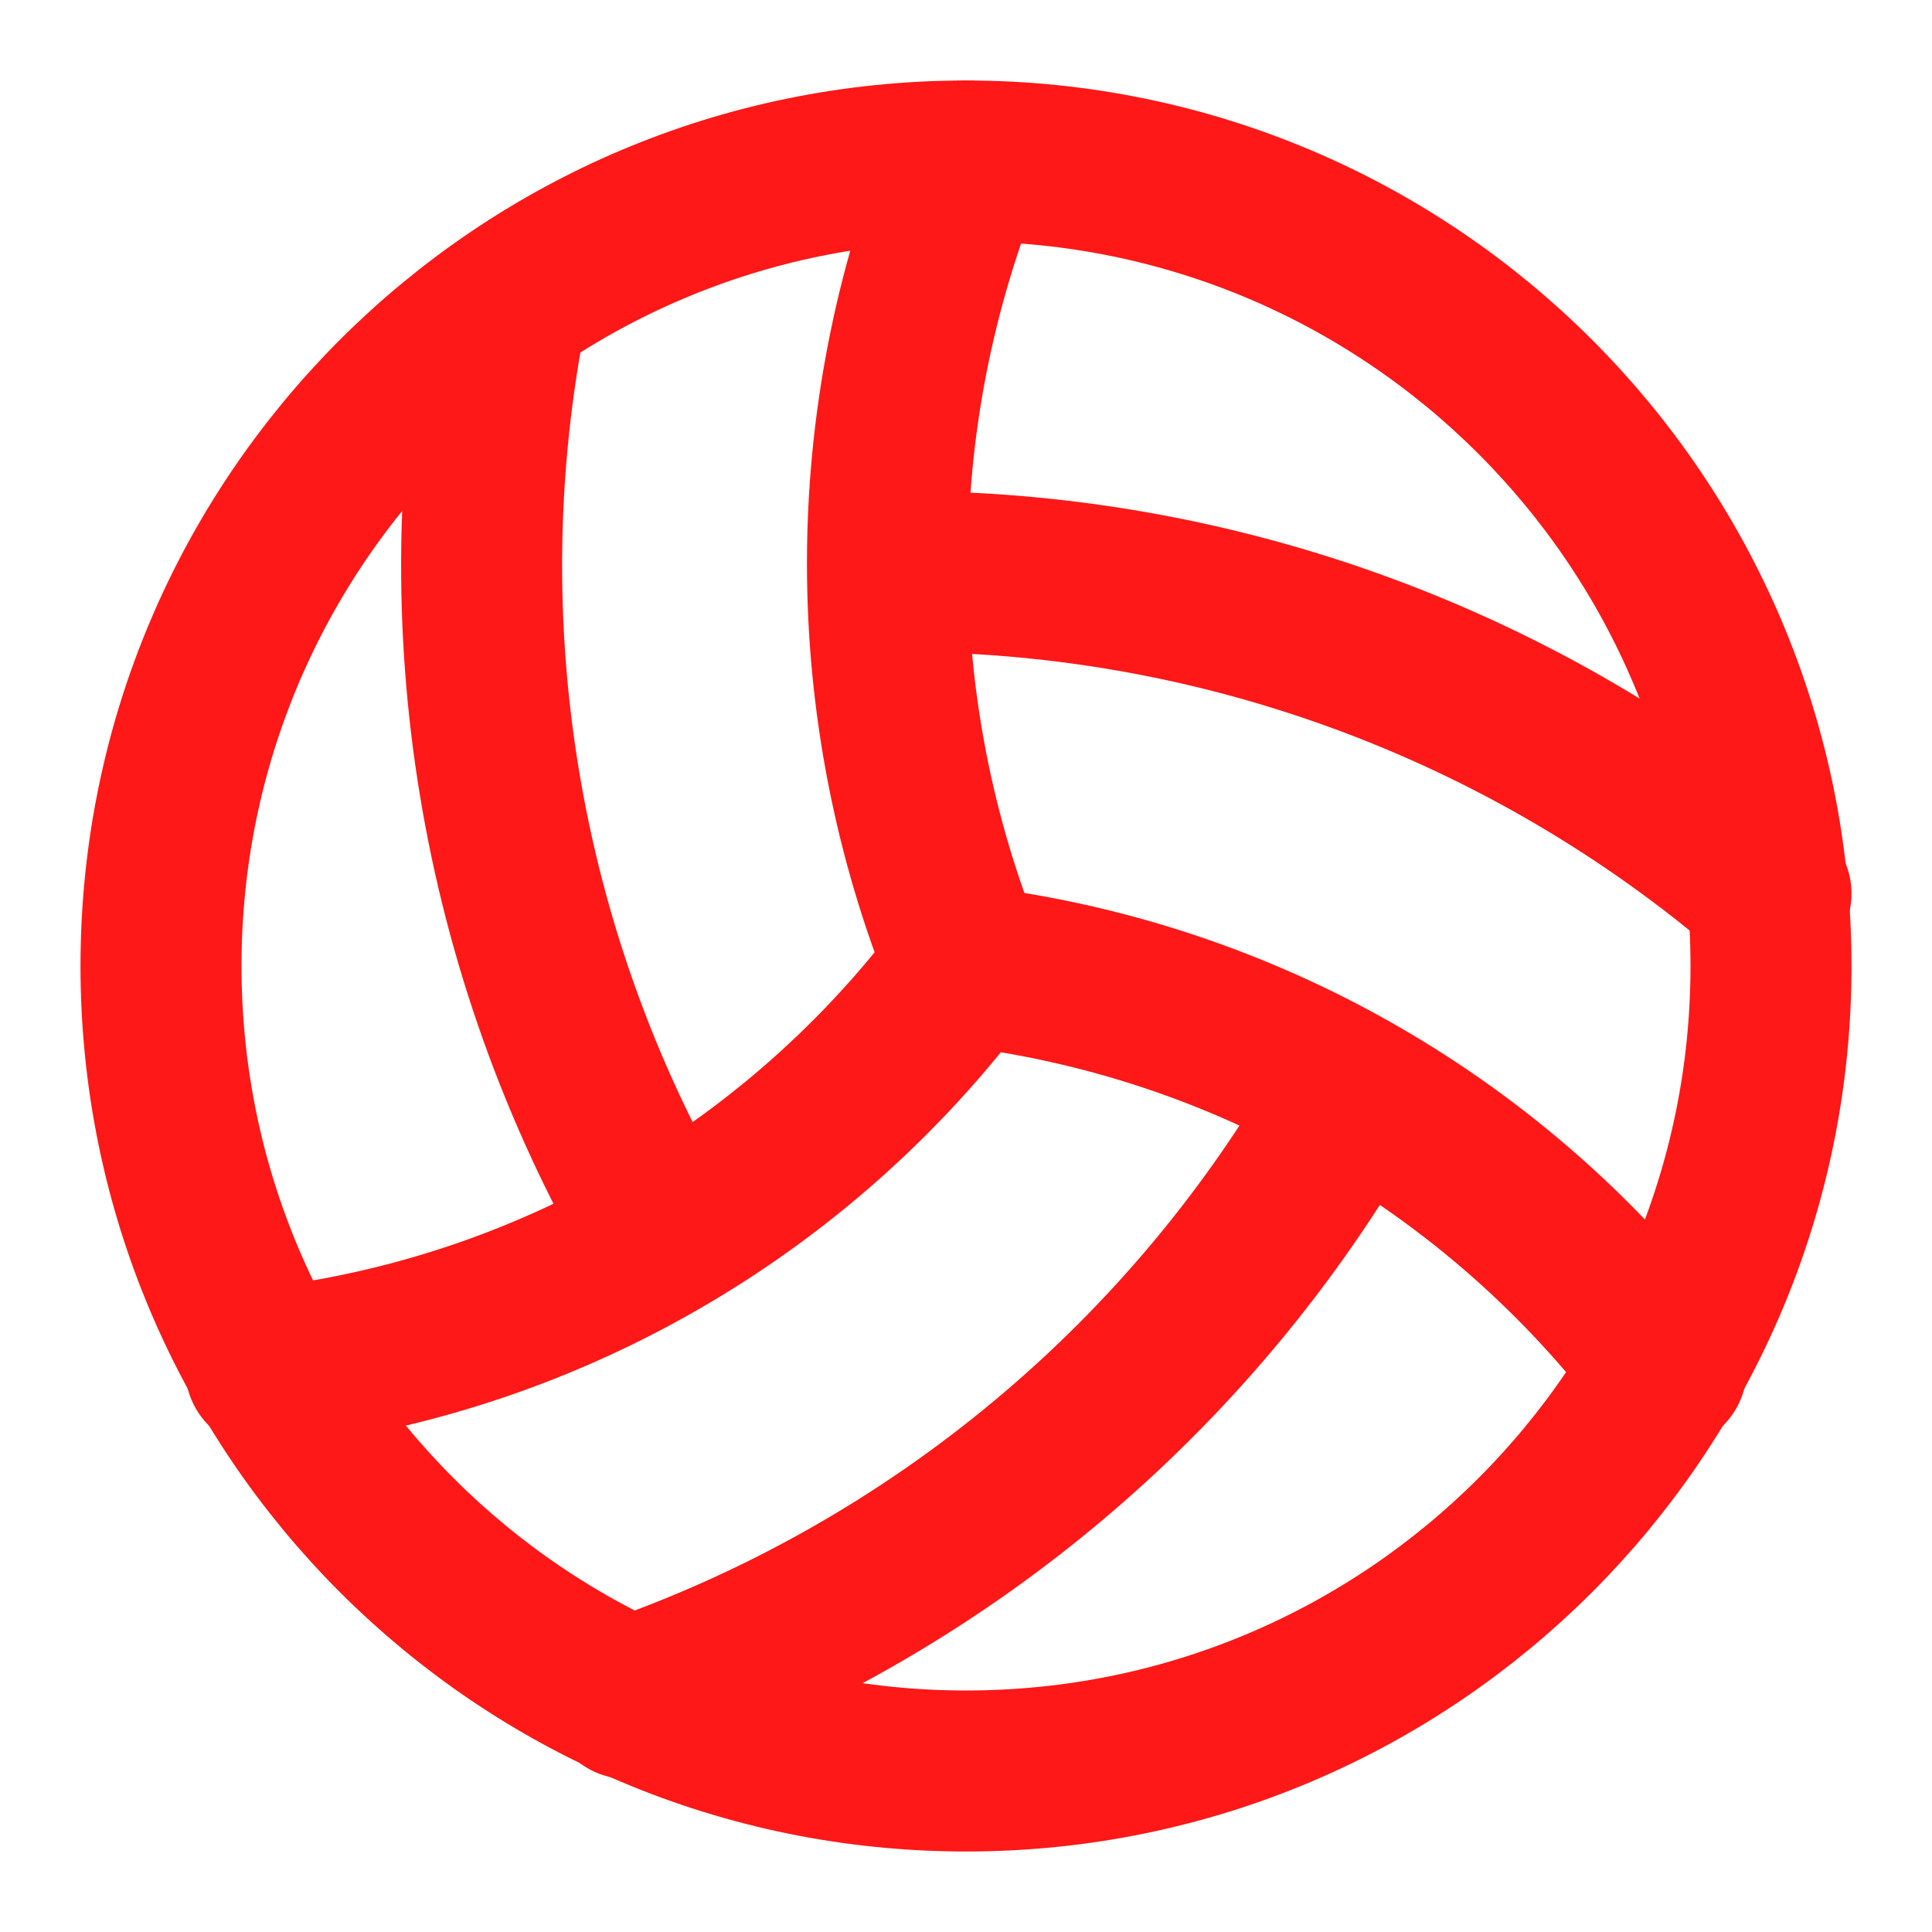
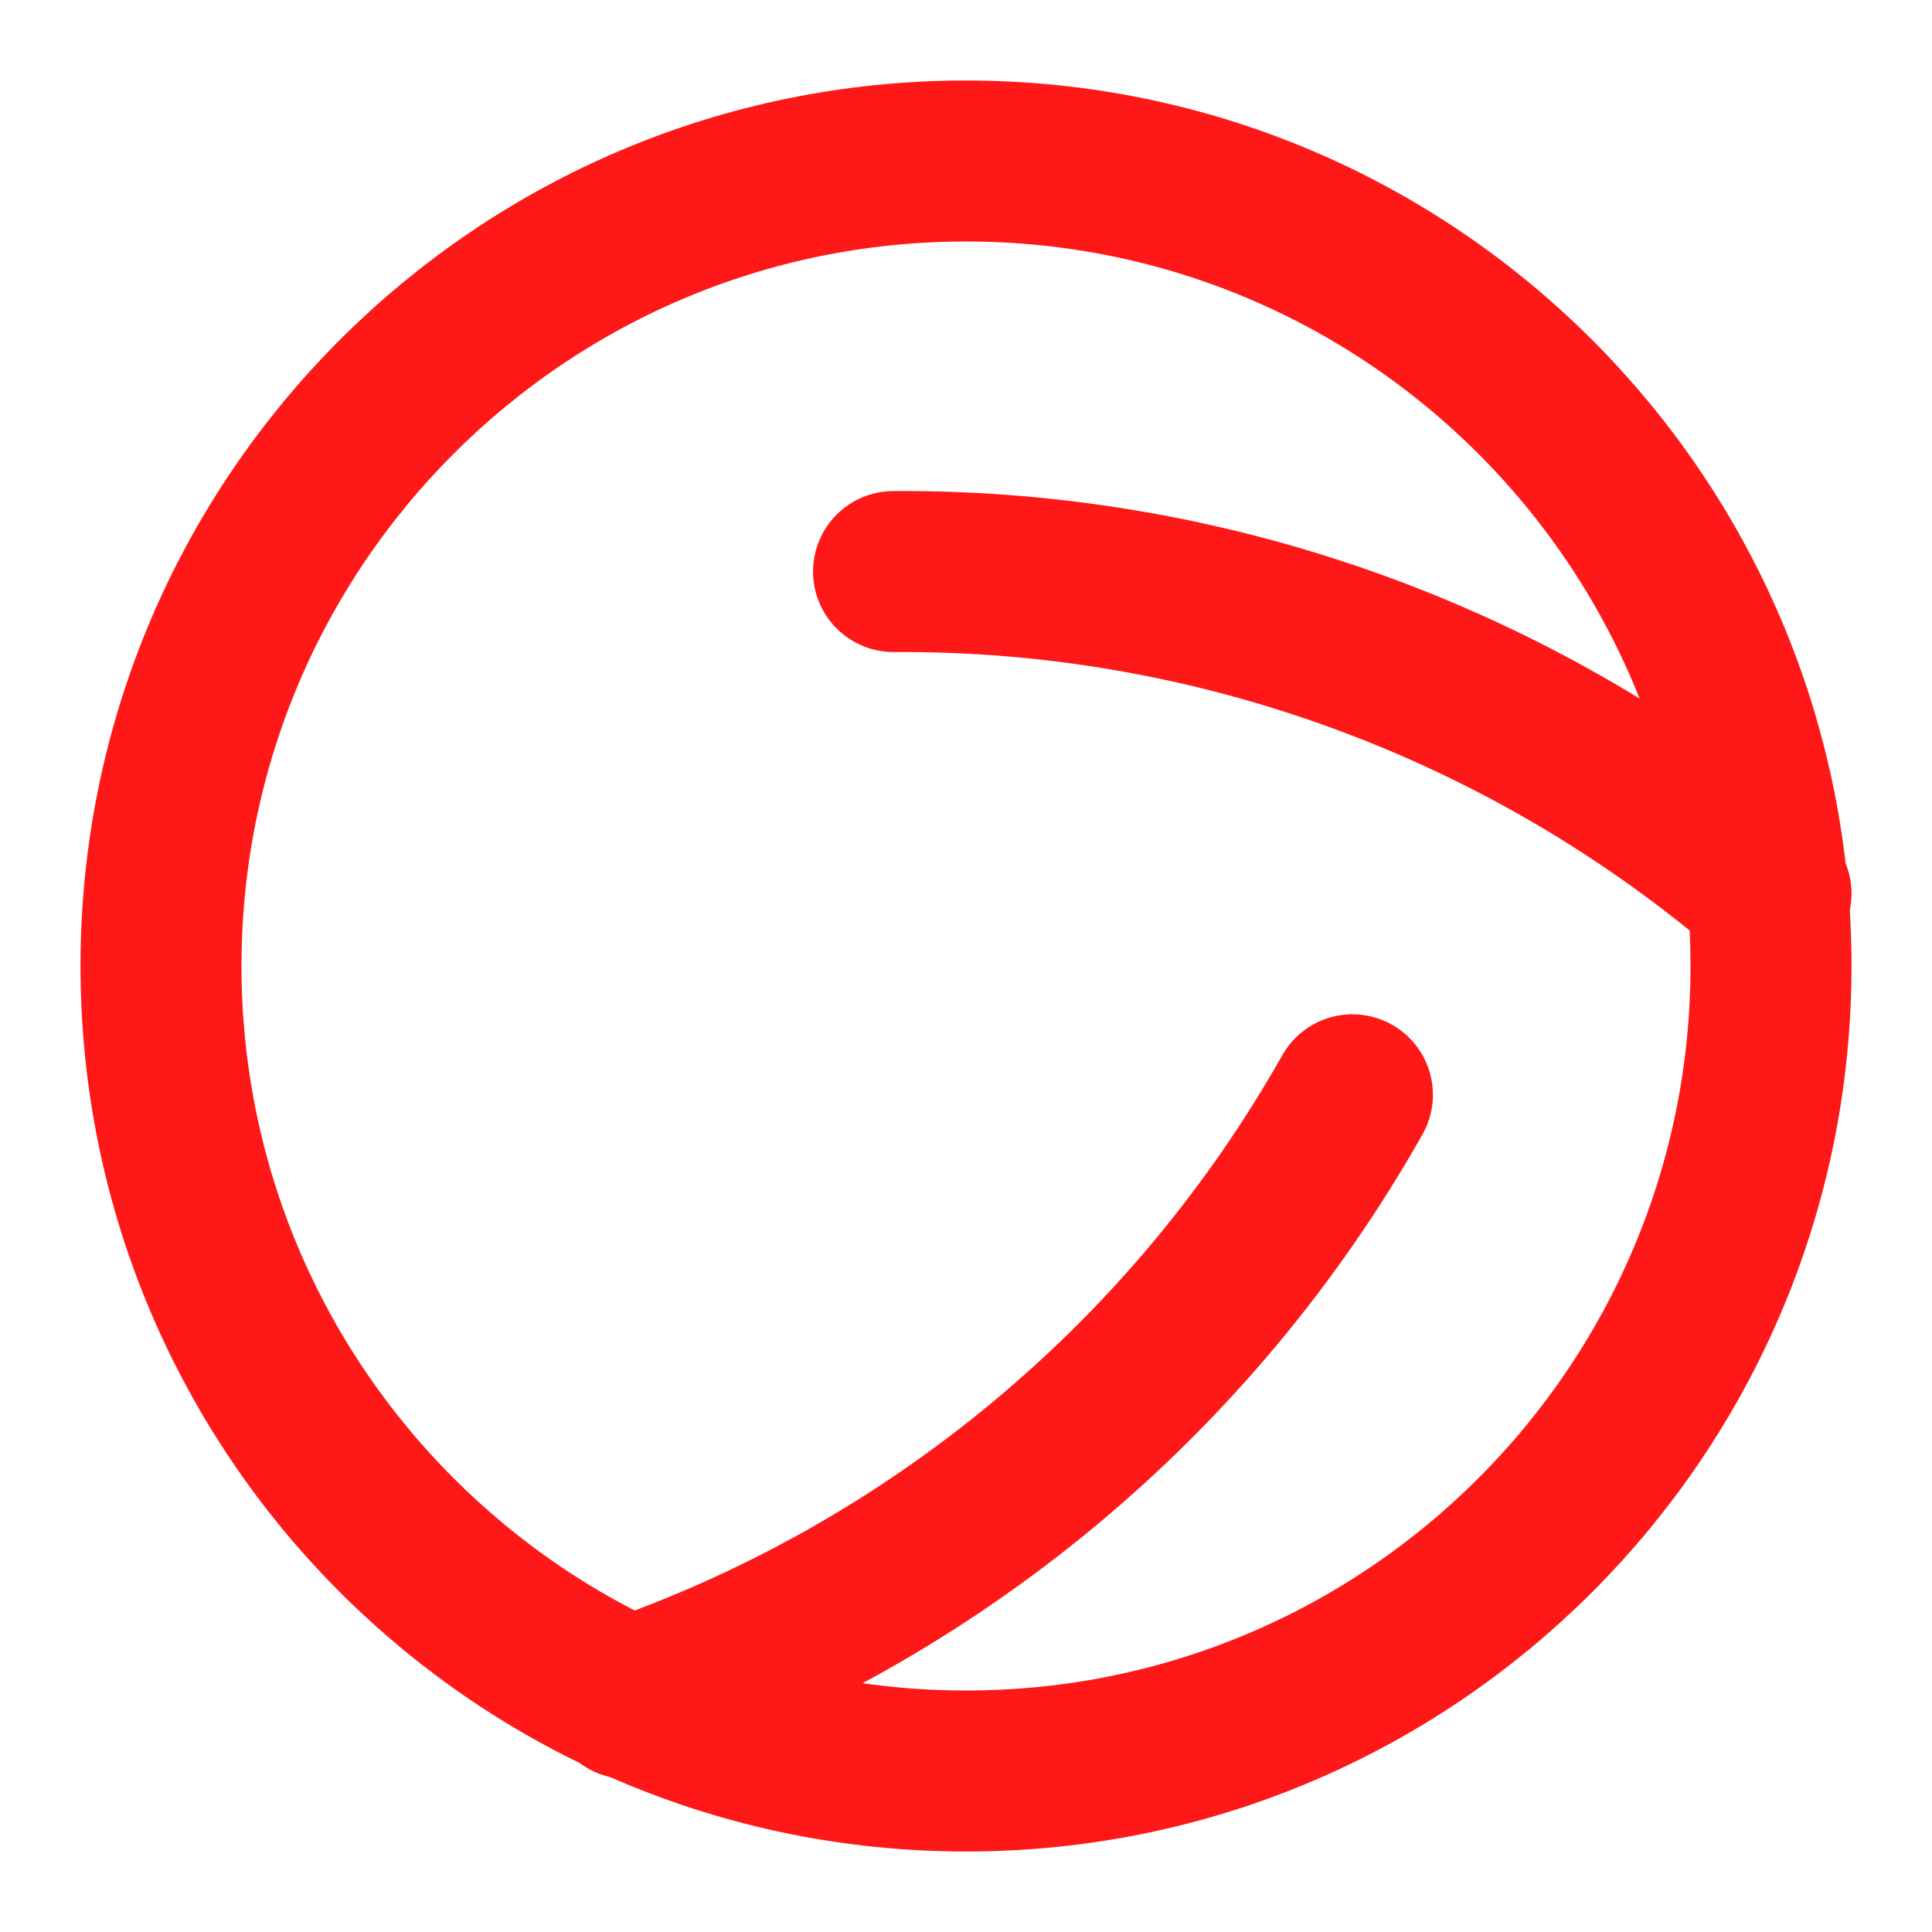
<svg xmlns="http://www.w3.org/2000/svg" fill="none" viewBox="0 0 24 24" height="24" width="24">
  <path stroke-linejoin="round" stroke-linecap="round" stroke-width="2" stroke="#FE1817" d="M11.1 7.1C15.097 7.073 18.969 8.494 22 11.1" />
-   <path stroke-linejoin="round" stroke-linecap="round" stroke-width="2" stroke="#FE1817" d="M12 12C10.97 13.385 9.666 14.543 8.169 15.403C6.673 16.264 5.015 16.807 3.3 17" />
  <path stroke-linejoin="round" stroke-linecap="round" stroke-width="2" stroke="#FE1817" d="M16.8 13.6C14.815 17.114 11.614 19.781 7.8 21.1" />
-   <path stroke-linejoin="round" stroke-linecap="round" stroke-width="2" stroke="#FE1817" d="M20.7 17C19.661 15.623 18.355 14.471 16.86 13.612C15.365 12.753 13.712 12.204 12 12C10.699 8.794 10.699 5.206 12 2" />
-   <path stroke-linejoin="round" stroke-linecap="round" stroke-width="2" stroke="#FE1817" d="M6.3 3.8C5.518 7.737 6.193 11.824 8.2 15.3" />
  <path stroke-linejoin="round" stroke-linecap="round" stroke-width="2" stroke="#FE1817" d="M12 22C17.523 22 22 17.523 22 12C22 6.477 17.523 2 12 2C6.477 2 2 6.477 2 12C2 17.523 6.477 22 12 22Z" />
</svg>